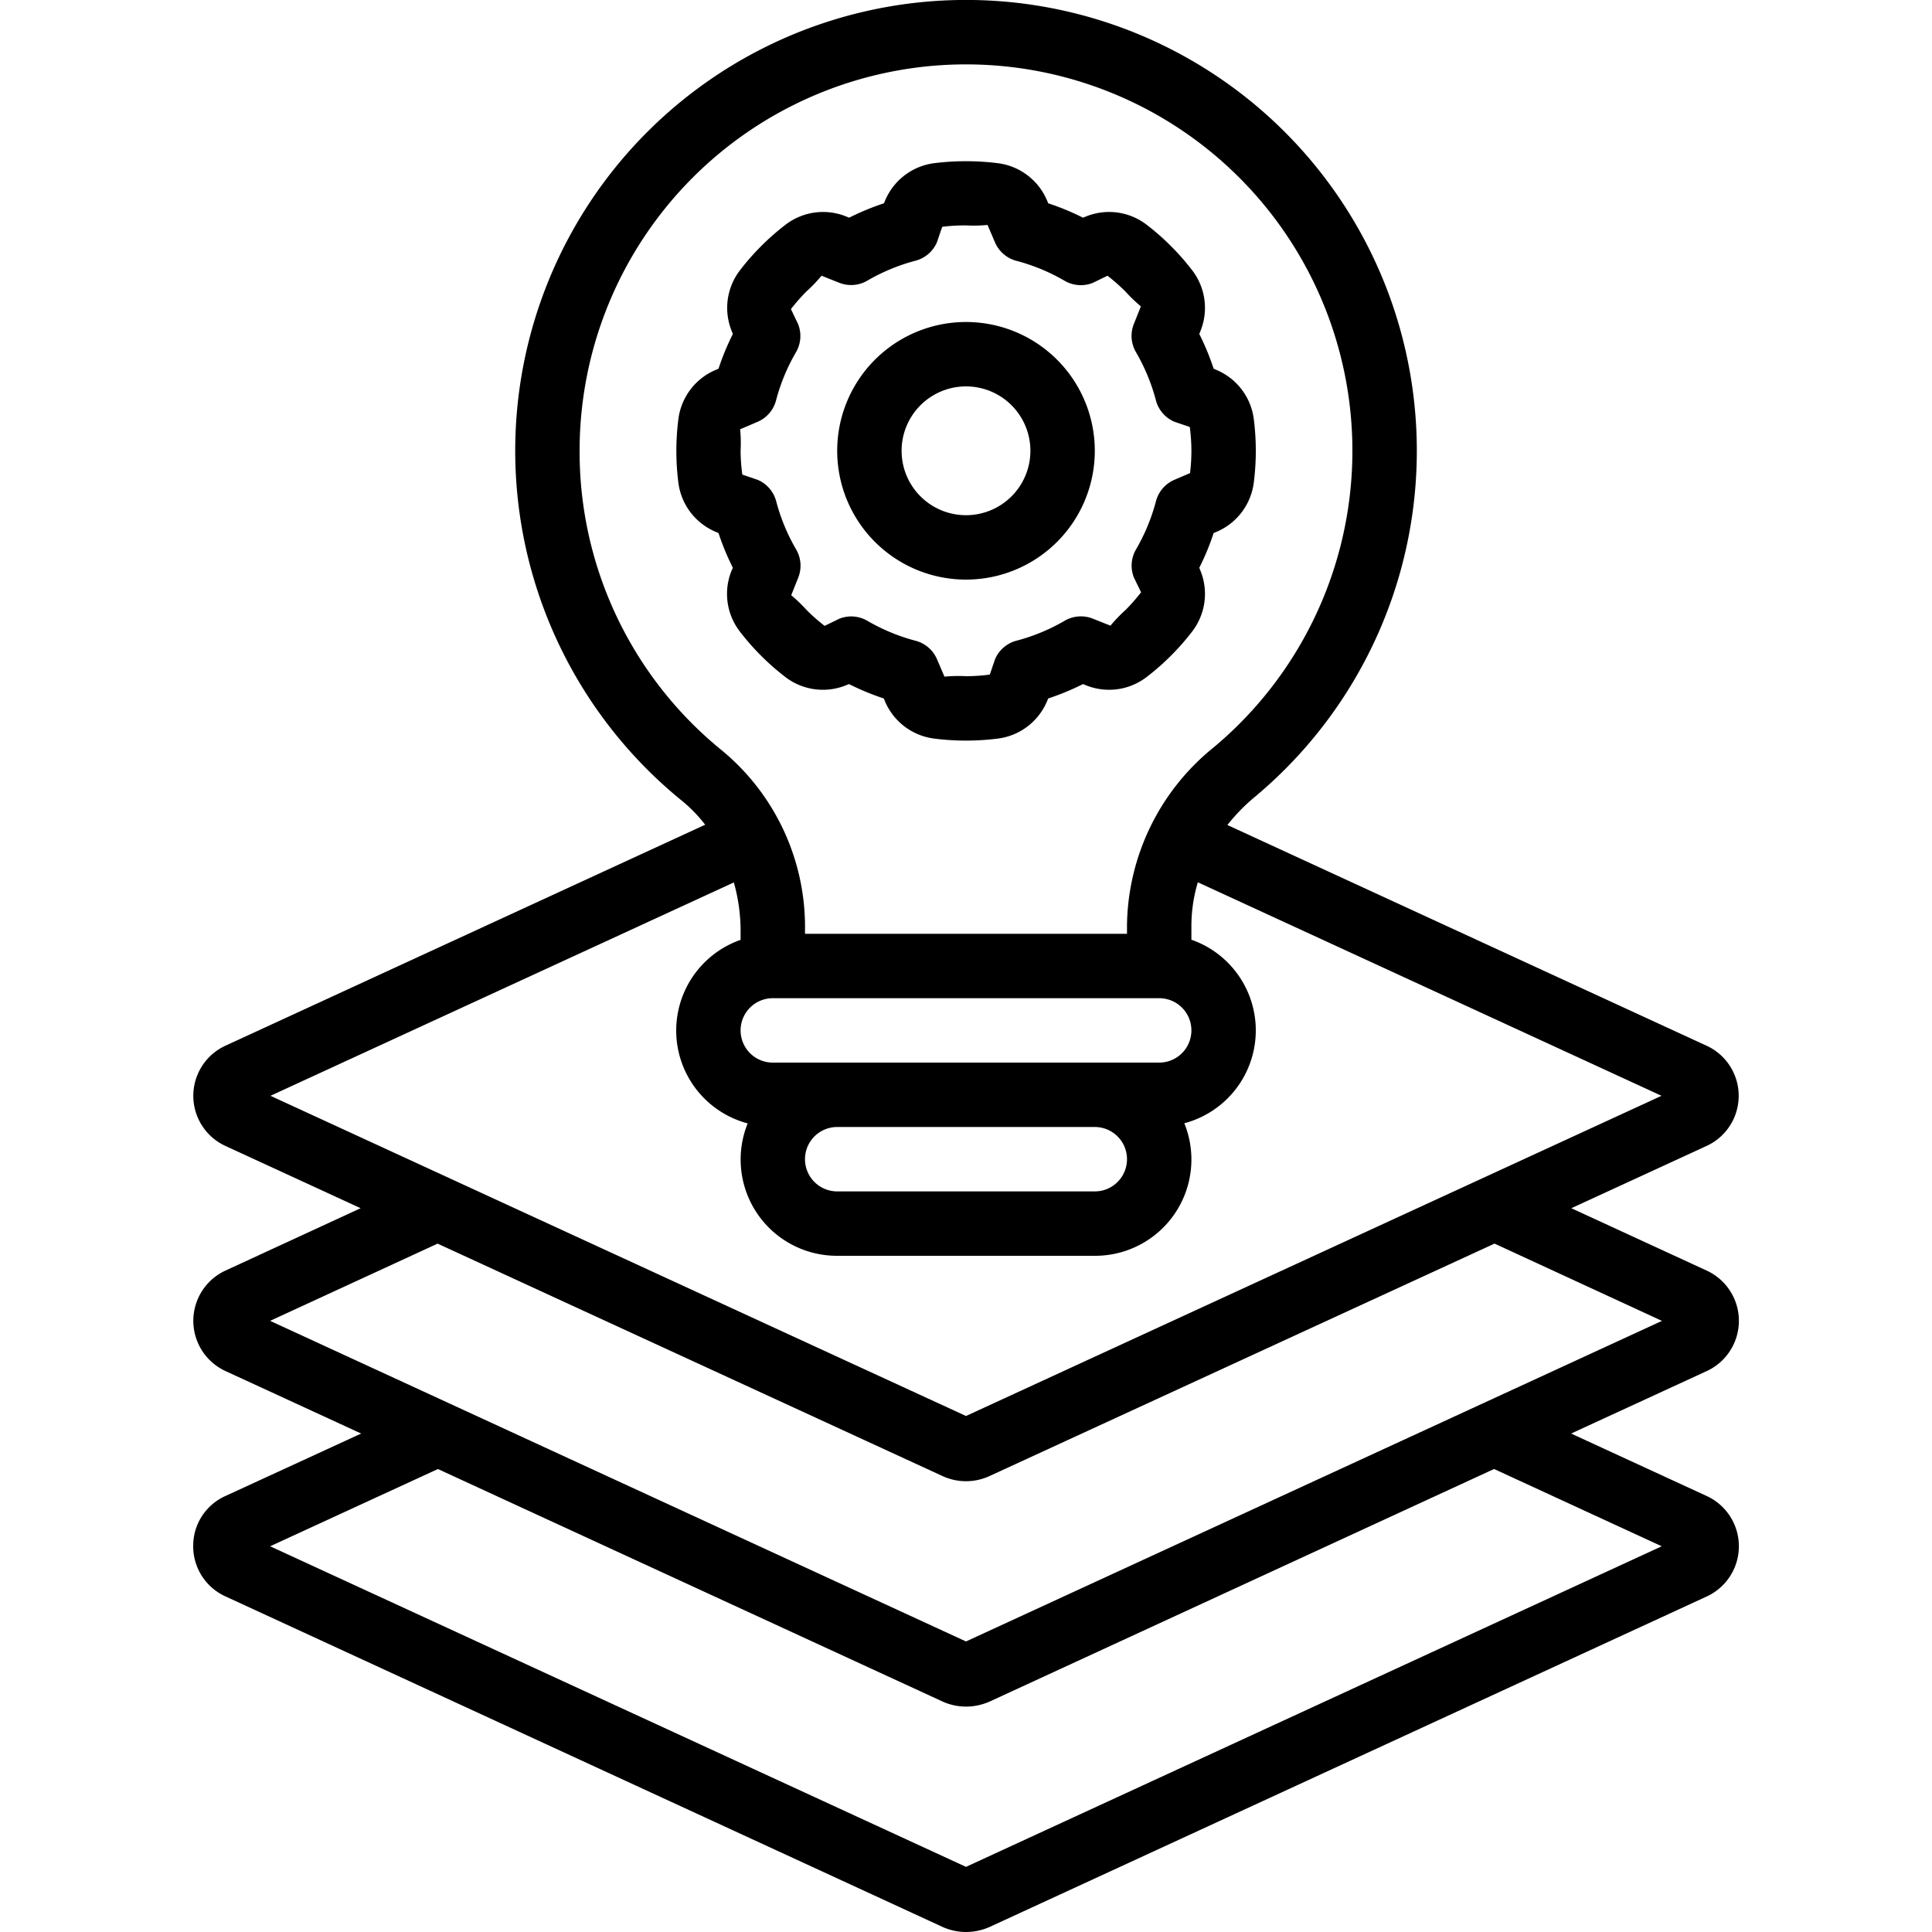
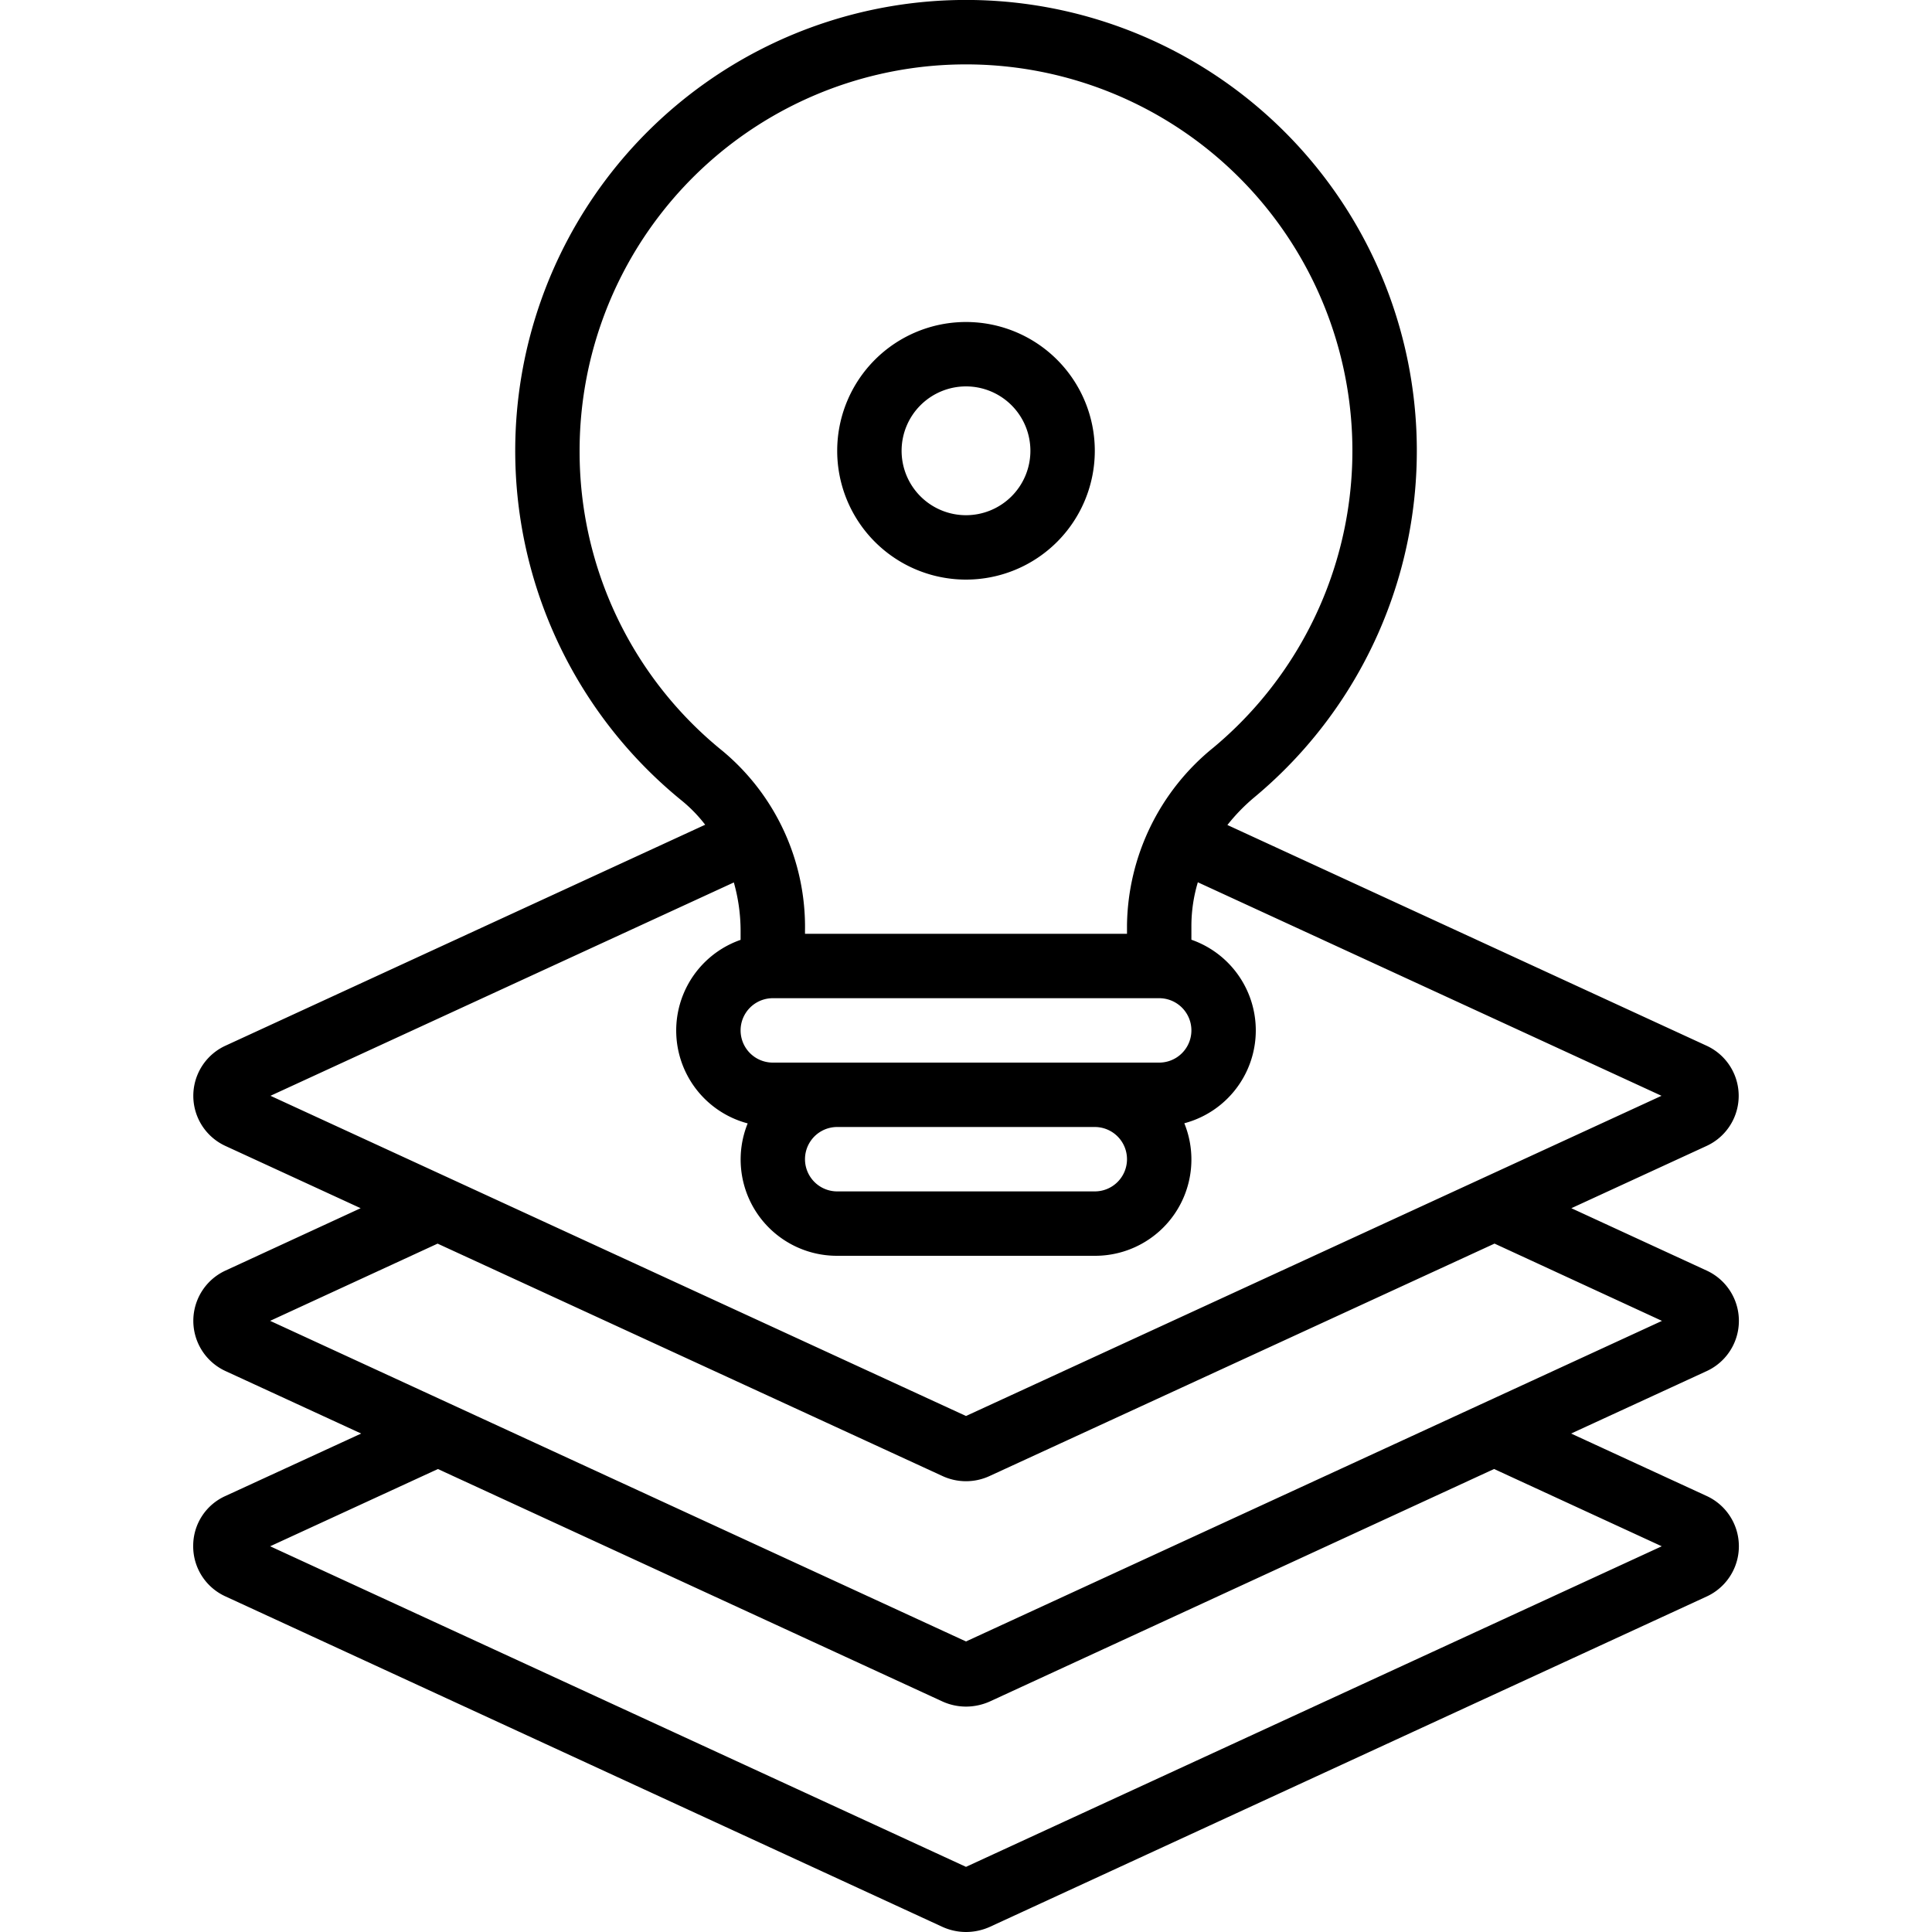
<svg xmlns="http://www.w3.org/2000/svg" id="Icons" viewBox="0 0 60 60" width="512" height="512">
-   <path d="M22.71,17.746a1.917,1.917,0,0,0,.269,1.87,7.7,7.7,0,0,0,1.405,1.405,1.914,1.914,0,0,0,1.87.269l.113-.045a7.877,7.877,0,0,0,1.079.446l.048.114a1.922,1.922,0,0,0,1.515,1.132,7.826,7.826,0,0,0,1.982,0,1.918,1.918,0,0,0,1.514-1.132l.049-.114a7.877,7.877,0,0,0,1.079-.446l.113.045a1.915,1.915,0,0,0,1.87-.269,7.7,7.7,0,0,0,1.405-1.405,1.917,1.917,0,0,0,.269-1.87l-.045-.113a7.877,7.877,0,0,0,.446-1.079l.114-.048a1.922,1.922,0,0,0,1.132-1.515,7.826,7.826,0,0,0,0-1.982A1.918,1.918,0,0,0,37.805,11.5l-.114-.049a7.877,7.877,0,0,0-.446-1.079l.045-.113a1.917,1.917,0,0,0-.269-1.87,7.7,7.7,0,0,0-1.405-1.405,1.914,1.914,0,0,0-1.87-.269l-.113.045a7.877,7.877,0,0,0-1.079-.446L32.506,6.2a1.922,1.922,0,0,0-1.515-1.132,8.015,8.015,0,0,0-1.982,0A1.918,1.918,0,0,0,27.5,6.2l-.049.114a7.877,7.877,0,0,0-1.079.446l-.113-.045a1.915,1.915,0,0,0-1.87.269,7.7,7.7,0,0,0-1.405,1.405,1.917,1.917,0,0,0-.269,1.87l.045.113a7.877,7.877,0,0,0-.446,1.079l-.114.048a1.922,1.922,0,0,0-1.132,1.515,7.826,7.826,0,0,0,0,1.982A1.918,1.918,0,0,0,22.2,16.505l.114.049a7.877,7.877,0,0,0,.446,1.079Zm14.3-3.078h0ZM23.528,13.1a1,1,0,0,0,.572-.663,6.012,6.012,0,0,1,.621-1.5,1,1,0,0,0,.064-.873L24.563,9.6a5.868,5.868,0,0,1,.487-.554,4.658,4.658,0,0,0,.464-.483l.547.218a1,1,0,0,0,.873-.064,6.012,6.012,0,0,1,1.5-.621,1,1,0,0,0,.663-.572l.164-.48A5.762,5.762,0,0,1,30,7a4.4,4.4,0,0,0,.669-.014l.232.542a1,1,0,0,0,.663.572,6.012,6.012,0,0,1,1.5.621,1,1,0,0,0,.873.064l.457-.222a5.868,5.868,0,0,1,.554.487,4.658,4.658,0,0,0,.483.464l-.218.547a1,1,0,0,0,.064.873,6.012,6.012,0,0,1,.621,1.5,1,1,0,0,0,.572.663l.48.164A5.762,5.762,0,0,1,37,14a5.832,5.832,0,0,1-.042.692l-.486.209a1,1,0,0,0-.572.663,6.012,6.012,0,0,1-.621,1.5,1,1,0,0,0-.064.873l.222.457a5.868,5.868,0,0,1-.487.554,4.658,4.658,0,0,0-.464.483l-.547-.218a1,1,0,0,0-.873.064,6.012,6.012,0,0,1-1.5.621,1,1,0,0,0-.663.572l-.164.48A5.762,5.762,0,0,1,30,21a4.535,4.535,0,0,0-.669.014l-.232-.542a1,1,0,0,0-.663-.572,6.012,6.012,0,0,1-1.5-.621,1,1,0,0,0-.5-.135.989.989,0,0,0-.37.071l-.457.222a5.868,5.868,0,0,1-.554-.487,4.658,4.658,0,0,0-.483-.464l.218-.547a1,1,0,0,0-.064-.873,6.012,6.012,0,0,1-.621-1.5,1,1,0,0,0-.572-.663l-.48-.164A5.762,5.762,0,0,1,23,14a4.547,4.547,0,0,0-.014-.669Z" />
  <path d="M30,18a4,4,0,1,0-4-4A4,4,0,0,0,30,18Zm0-6a2,2,0,1,1-2,2A2,2,0,0,1,30,12Z" />
  <path d="M6,48a1.708,1.708,0,0,0,.994,1.574L29.271,59.842A1.779,1.779,0,0,0,30,60a1.814,1.814,0,0,0,.741-.16L53.017,49.574a1.718,1.718,0,0,0-.009-3.112L48.792,44.52l4.225-1.946a1.718,1.718,0,0,0-.008-3.112L48.8,37.522,53,35.588a1.713,1.713,0,0,0,0-3.112L38.118,25.621a5.82,5.82,0,0,1,.846-.868,14,14,0,1,0-17.784.117,4.523,4.523,0,0,1,.72.743L7,32.476a1.713,1.713,0,0,0,0,3.112l4.2,1.934L7,39.46a1.718,1.718,0,0,0,0,3.118l4.216,1.942L7,46.46A1.692,1.692,0,0,0,6,48ZM35,36a1,1,0,0,1-1,1H26a1,1,0,0,1,0-2h8A1,1,0,0,1,35,36Zm1-3H24a1,1,0,0,1,0-2H36a1,1,0,0,1,0,2ZM18,14a12,12,0,1,1,19.685,9.216A7.212,7.212,0,0,0,35,28.727V29H25v-.1a7.112,7.112,0,0,0-2.561-5.579A11.943,11.943,0,0,1,18,14Zm4.79,13.405A5.553,5.553,0,0,1,23,28.9v.288a2.983,2.983,0,0,0,.22,5.7A2.99,2.99,0,0,0,26,39h8a2.99,2.99,0,0,0,2.78-4.116,2.983,2.983,0,0,0,.22-5.7v-.457a4.739,4.739,0,0,1,.2-1.327l14.4,6.631L30,43.975,8.4,34.031Zm-9.2,11.217,15.676,7.216a1.741,1.741,0,0,0,1.469,0l15.679-7.217,5.2,2.4L30,50.977,8.389,41.02Zm.01,7,15.673,7.221A1.779,1.779,0,0,0,30,53a1.822,1.822,0,0,0,.742-.16L46.4,45.621l5.207,2.4L30,57.977,8.39,48.021Z" />
</svg>